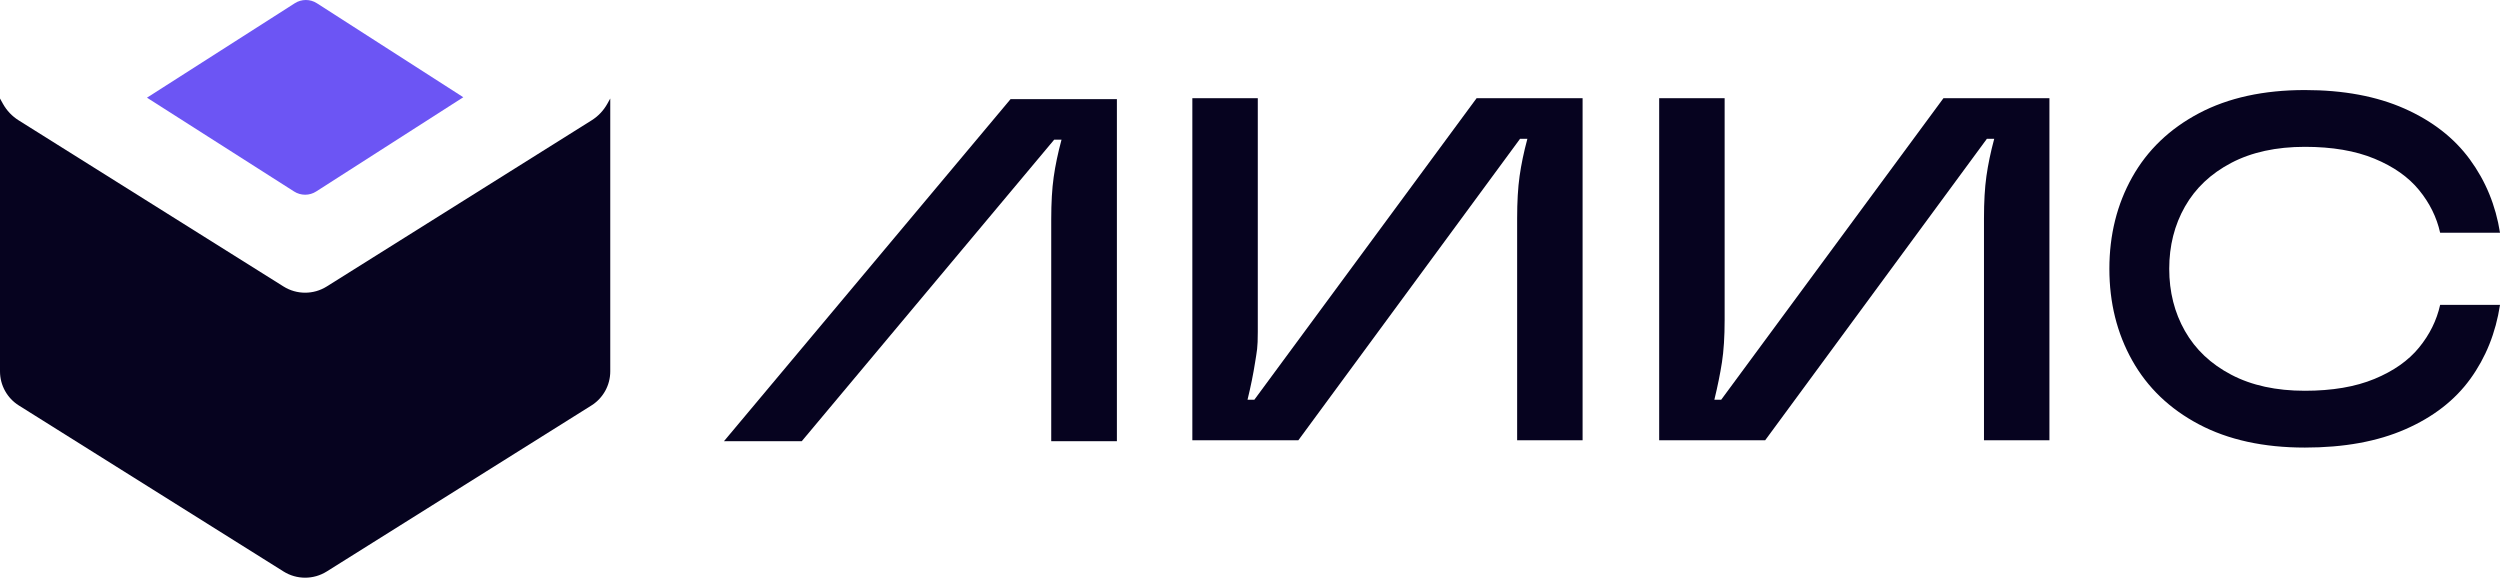
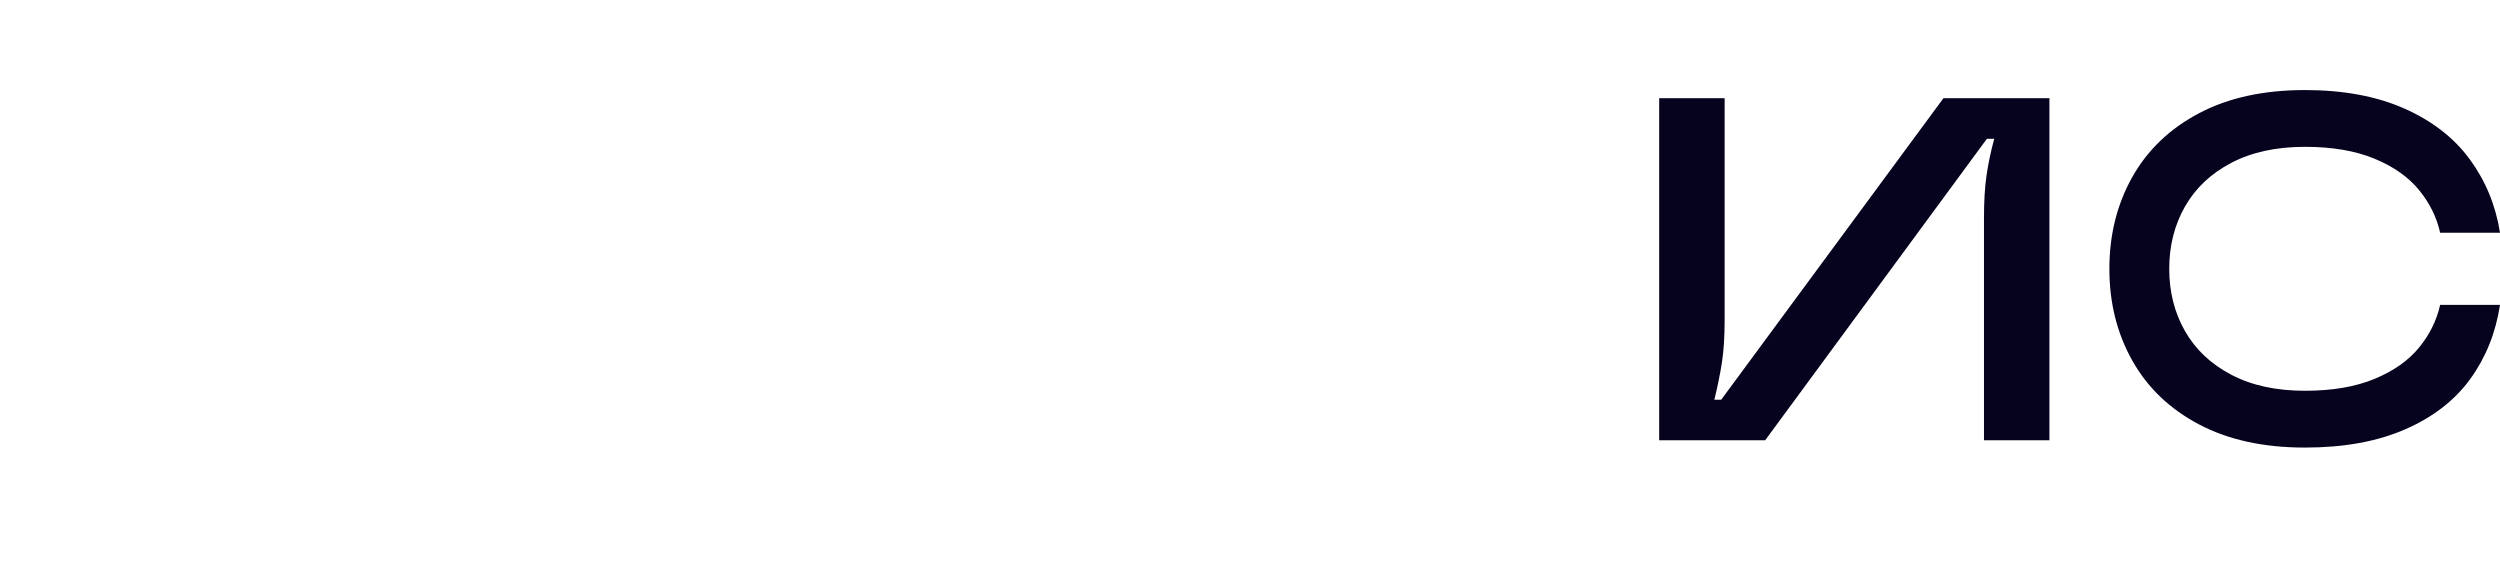
<svg xmlns="http://www.w3.org/2000/svg" width="240" height="56" viewBox="0 0 240 56" fill="none">
-   <path d="M14.109 9.378L28.223 18.377C28.868 18.799 29.717 18.799 30.362 18.377L44.476 9.334L30.43 0.317C29.786 -0.106 28.937 -0.106 28.291 0.317L14.109 9.378Z" fill="#6C55F4" />
-   <path d="M58.3 9.967C57.939 10.615 57.422 11.16 56.794 11.553L31.366 27.503C30.097 28.298 28.486 28.298 27.218 27.503L1.789 11.553C1.162 11.16 0.644 10.614 0.284 9.967L0 9.456V35.651C0 36.982 0.684 38.22 1.81 38.926L27.219 54.862C28.487 55.658 30.098 55.658 31.366 54.862L56.775 38.926C57.901 38.22 58.585 36.982 58.585 35.651V9.457L58.3 9.967Z" fill="#06031F" />
-   <path d="M114.465 42.268V9.428L120.748 9.429V31.858C120.748 33.454 120.661 33.675 120.49 34.784C120.317 35.895 120.075 37.091 119.763 38.373H120.419L141.753 9.428H151.929V42.268H145.645V20.969C145.645 19.373 145.723 18.022 145.88 16.911C146.036 15.8 146.285 14.604 146.629 13.322H145.927L124.639 42.268H114.465Z" fill="#06031F" />
  <path d="M159.281 42.268V9.428H165.565V30.727C165.565 32.322 165.478 33.675 165.307 34.784C165.134 35.895 164.891 37.091 164.579 38.373H165.236L186.571 9.428H196.745V42.268H190.462V20.969C190.462 19.373 190.539 18.022 190.696 16.911C190.853 15.8 191.101 14.604 191.446 13.322H190.743L169.454 42.268H159.281Z" fill="#06031F" />
  <path d="M221.271 42.967C217.302 42.967 213.912 42.225 211.1 40.739C208.289 39.254 206.152 37.207 204.691 34.599C203.229 31.992 202.5 29.062 202.5 25.806C202.5 22.552 203.229 19.619 204.691 17.012C206.152 14.405 208.289 12.36 211.1 10.873C213.911 9.388 217.302 8.645 221.271 8.645C224.964 8.645 228.149 9.238 230.823 10.422C233.496 11.608 235.592 13.235 237.107 15.305C238.623 17.375 239.588 19.722 240.001 22.344H234.254C233.923 20.859 233.248 19.492 232.228 18.244C231.208 16.996 229.781 15.991 227.948 15.233C226.114 14.475 223.889 14.096 221.27 14.096C218.513 14.096 216.156 14.611 214.2 15.636C212.243 16.664 210.761 18.062 209.755 19.832C208.749 21.602 208.246 23.594 208.246 25.806C208.246 28.018 208.749 30.009 209.755 31.778C210.761 33.549 212.243 34.947 214.2 35.973C216.156 37.001 218.514 37.514 221.27 37.514C223.889 37.514 226.114 37.135 227.948 36.377C229.78 35.619 231.208 34.616 232.228 33.366C233.248 32.118 233.923 30.751 234.254 29.266H240.001C239.588 31.953 238.636 34.323 237.149 36.377C235.66 38.432 233.578 40.044 230.905 41.212C228.231 42.384 225.02 42.967 221.271 42.967Z" fill="#06031F" />
-   <path d="M69.5 42.356L97.014 9.517H107.222V42.356H100.918V21.058C100.918 19.463 100.996 18.111 101.154 17C101.31 15.89 101.561 14.693 101.906 13.41H101.2L76.968 42.356" fill="#06031F" />
</svg>